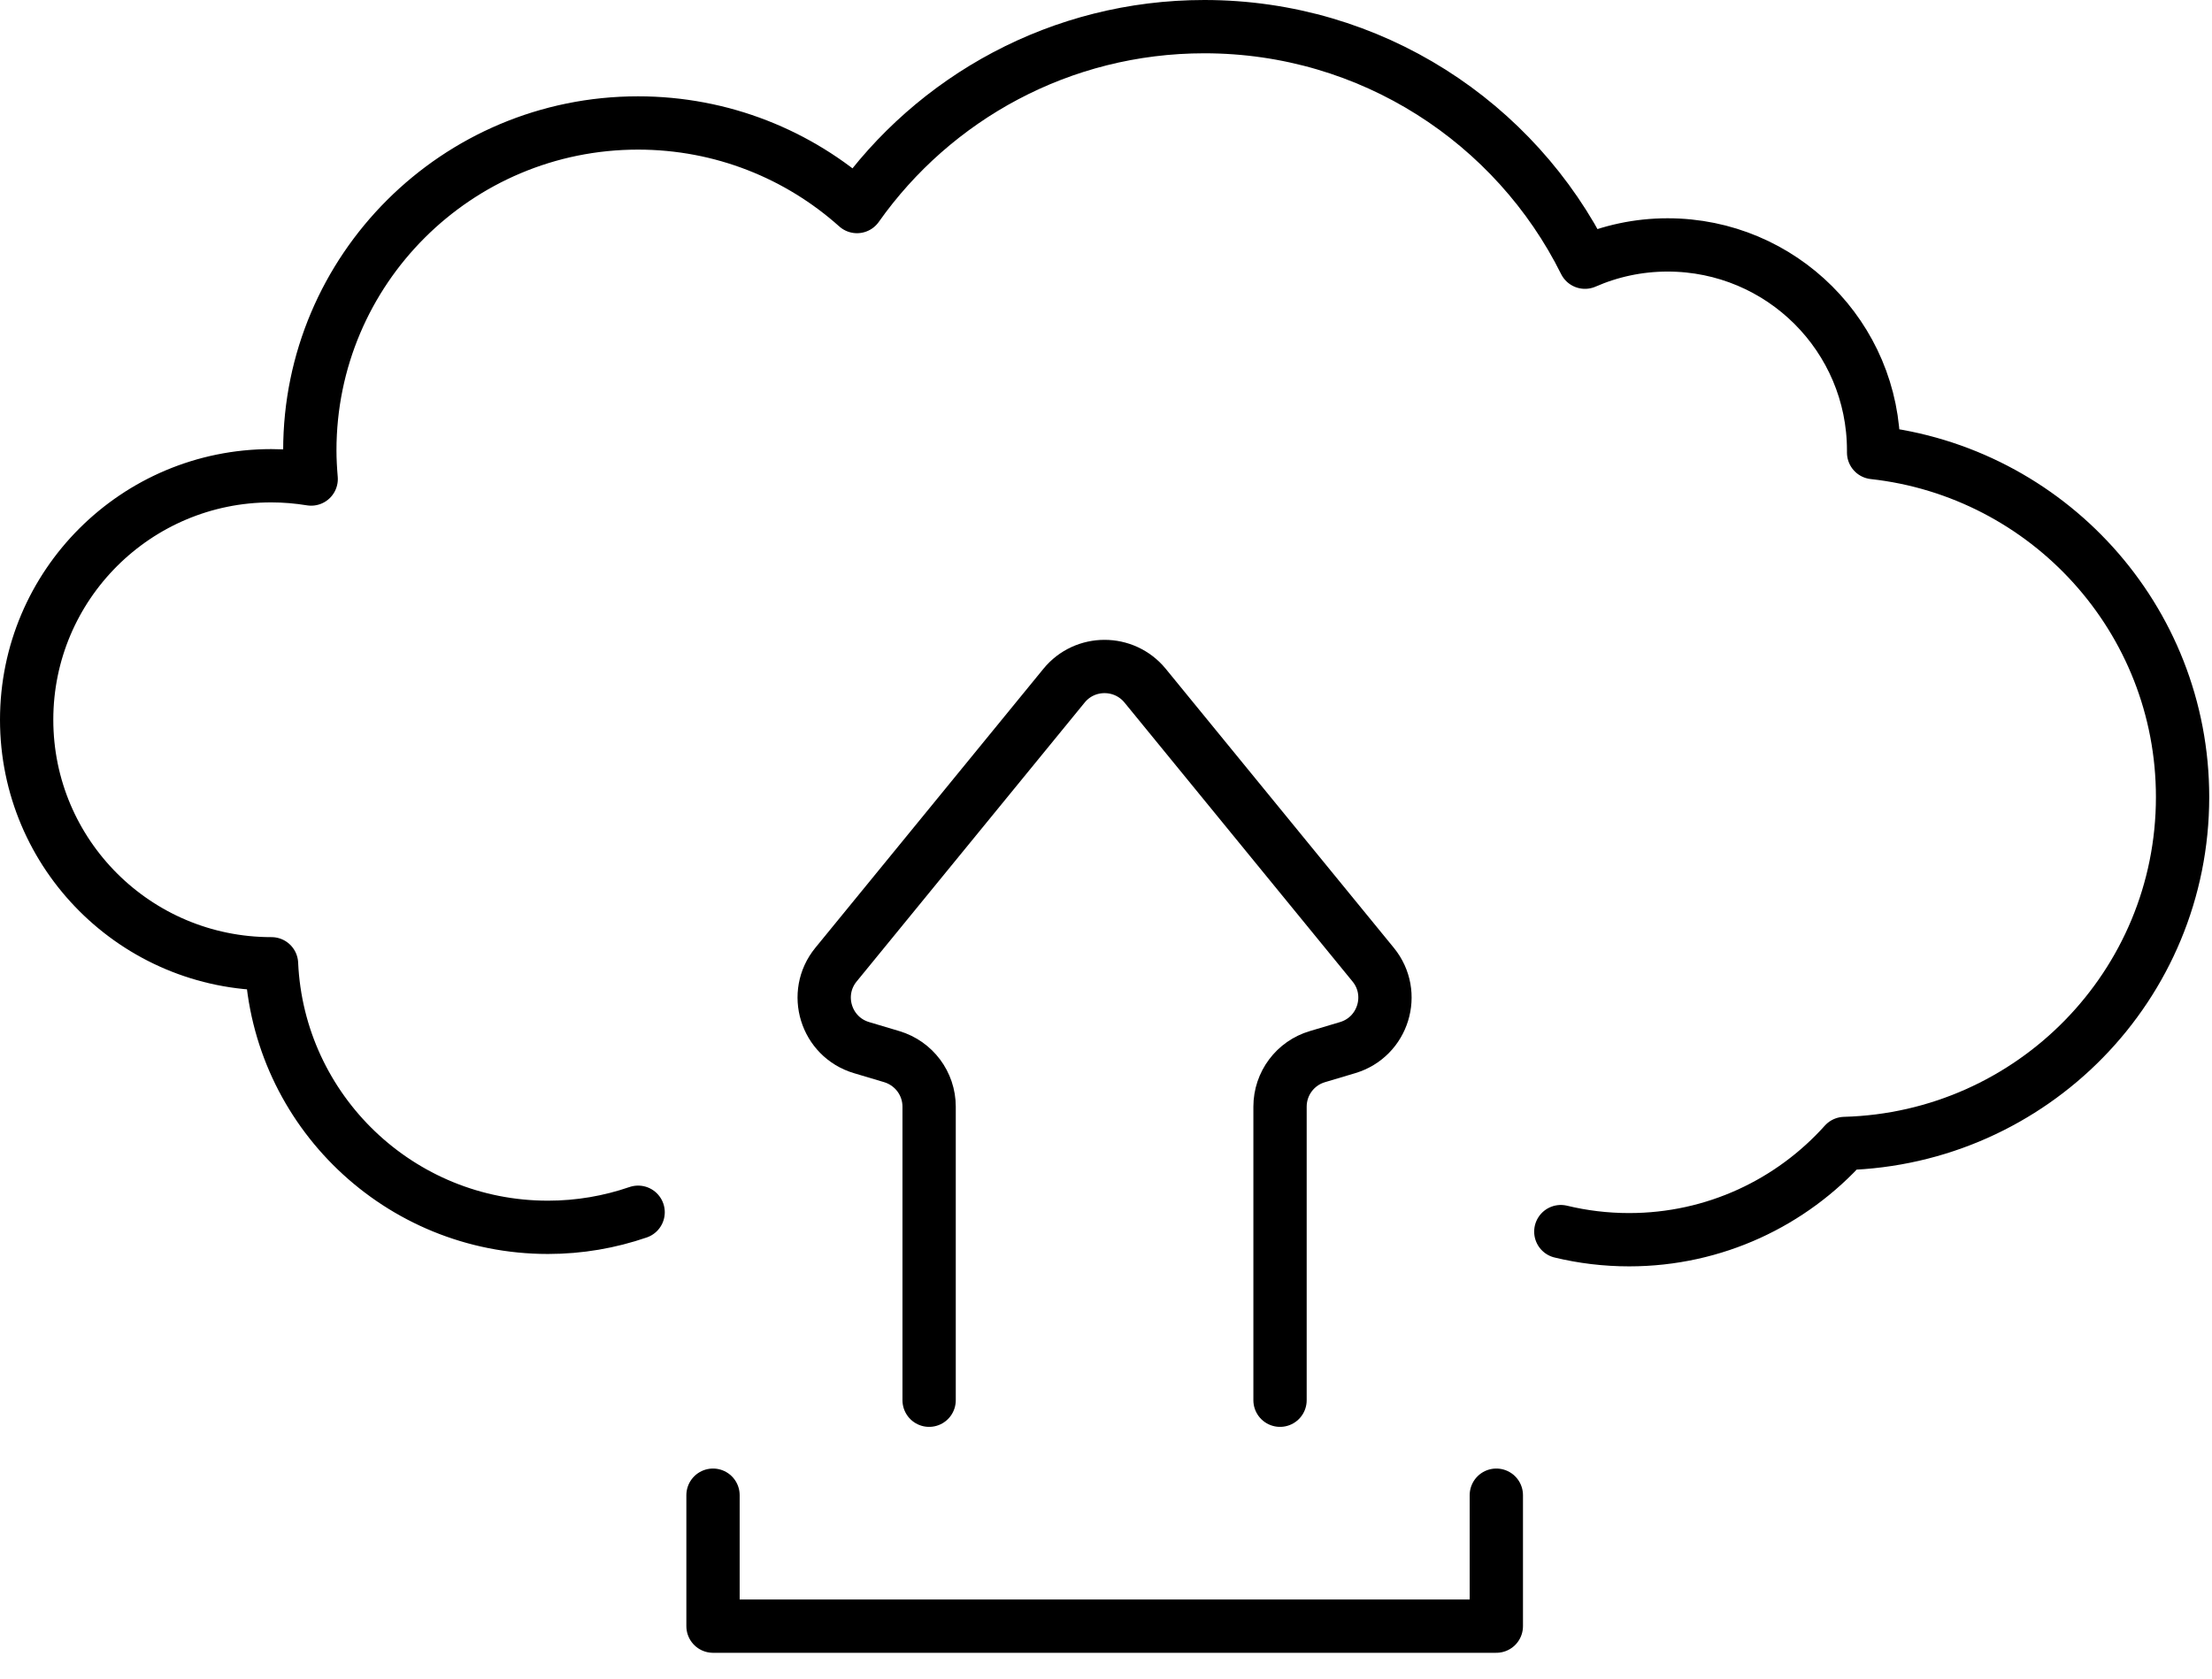
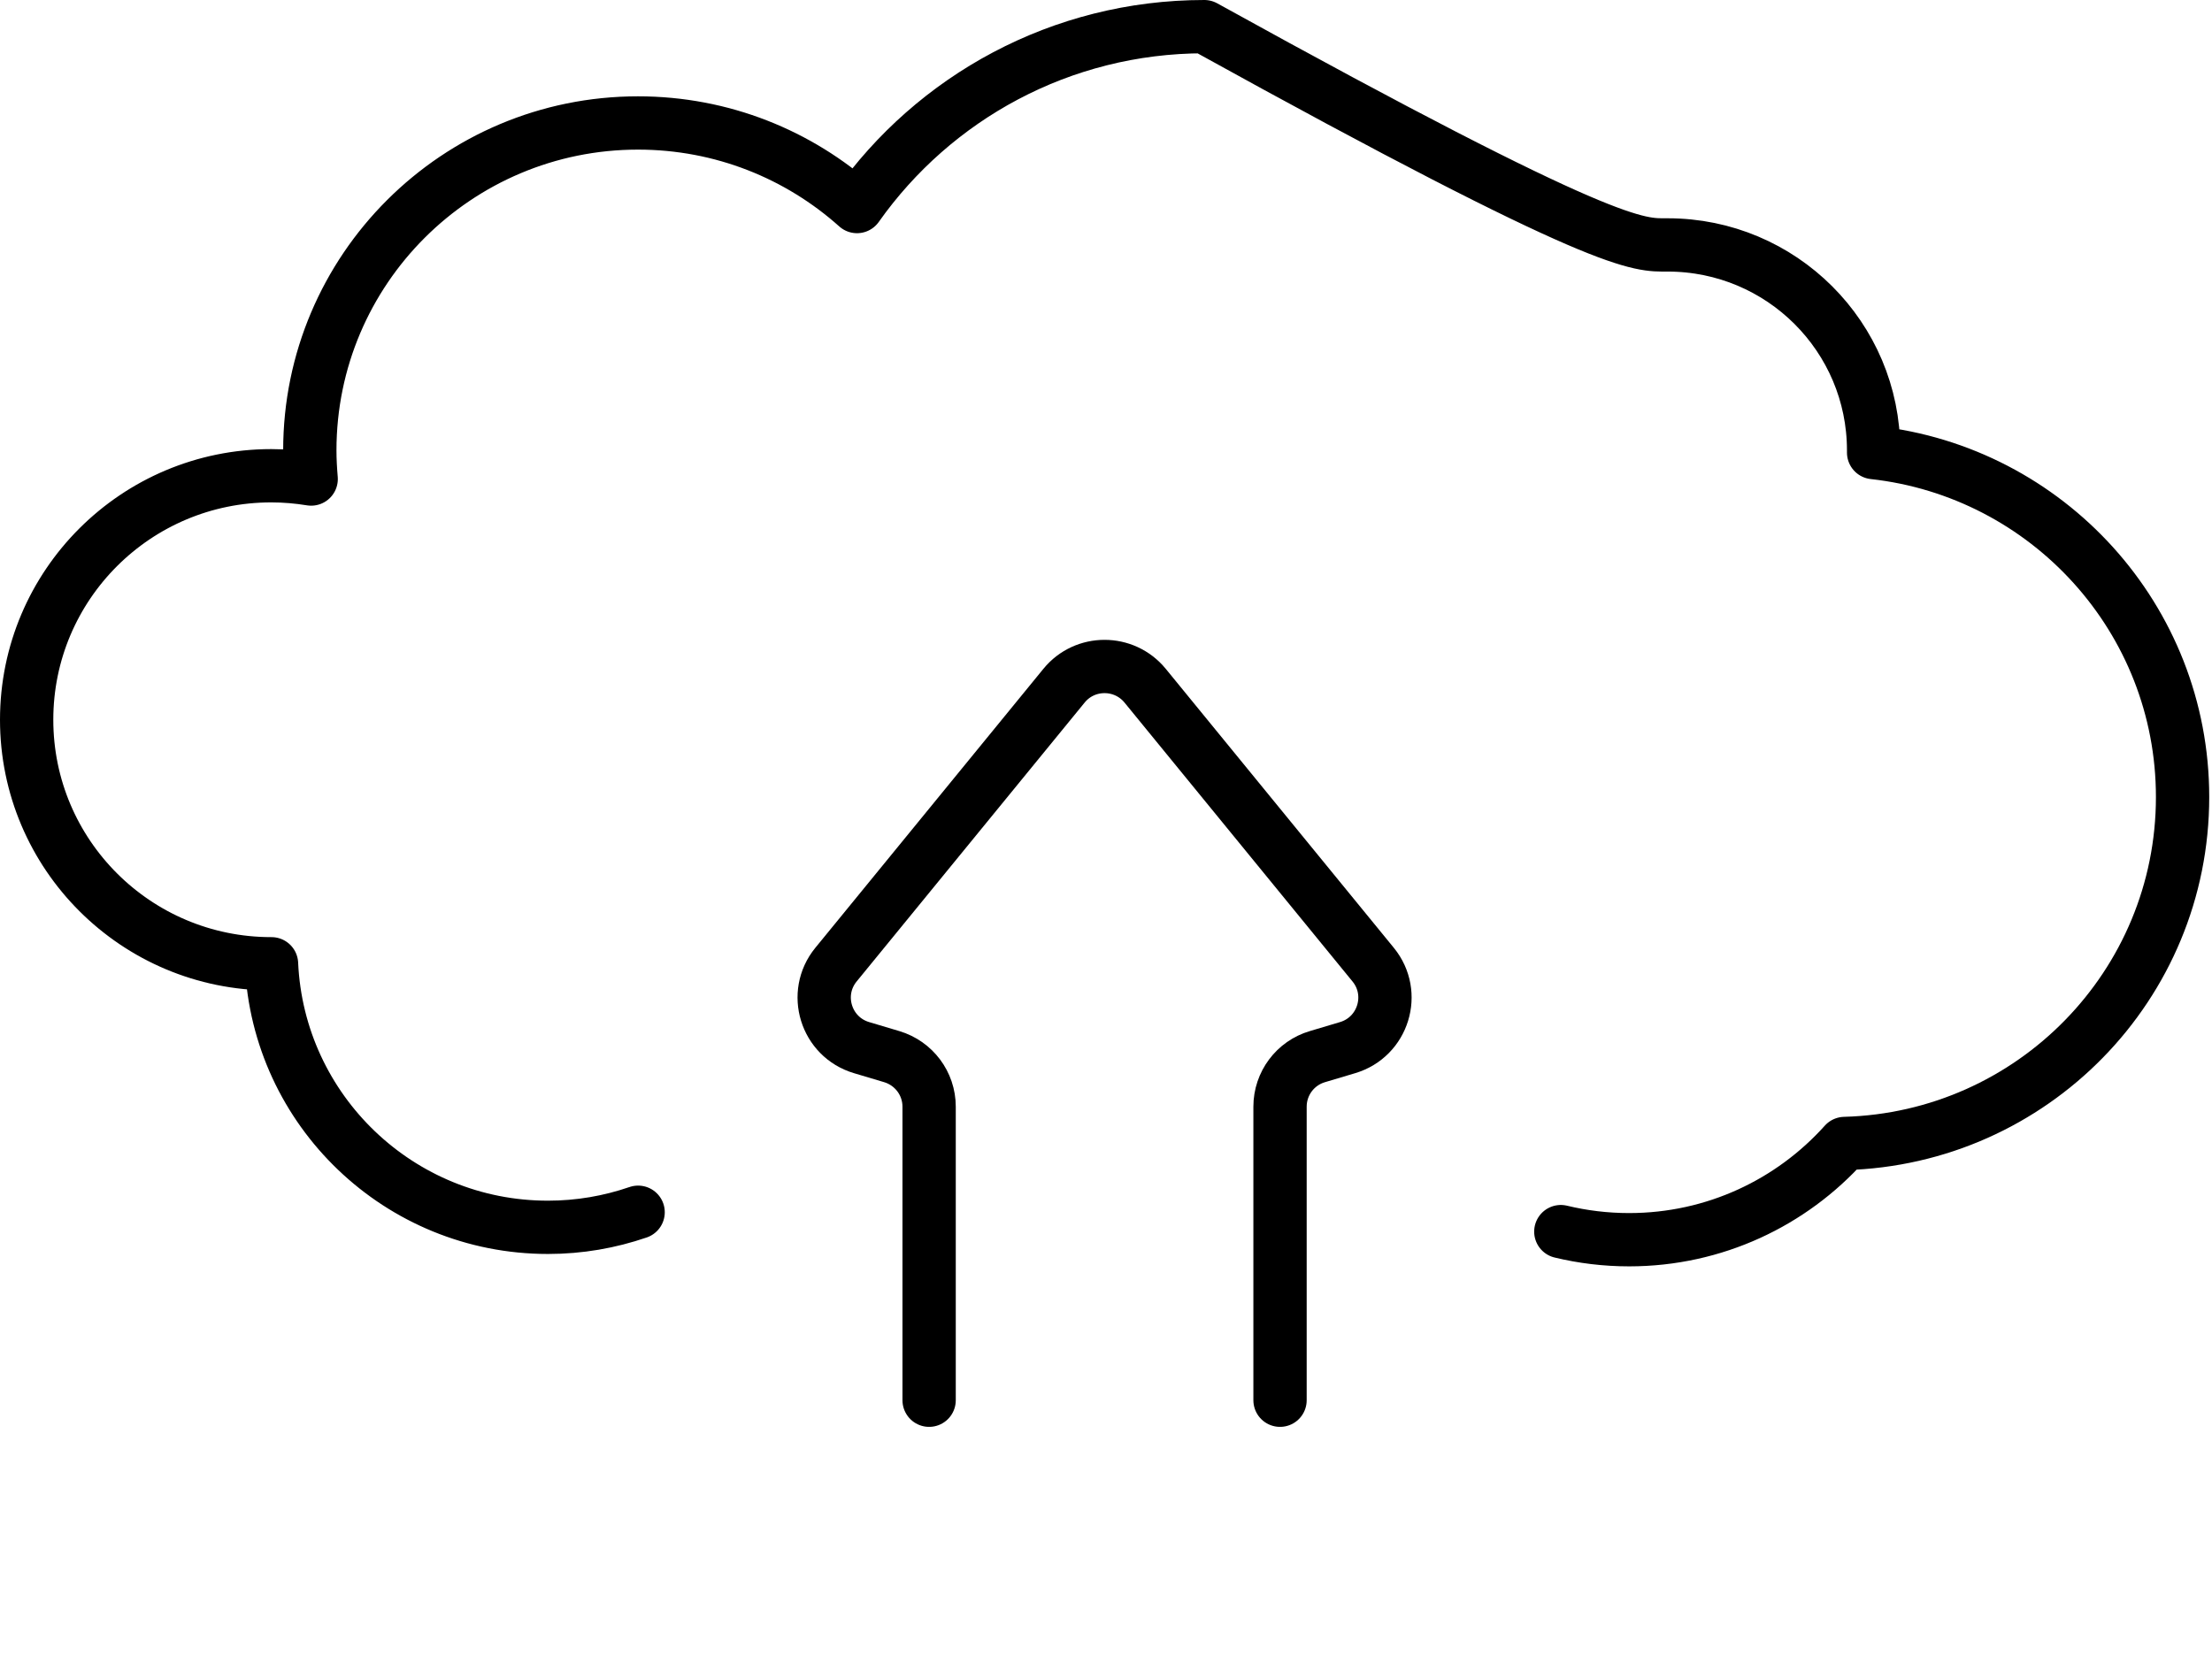
<svg xmlns="http://www.w3.org/2000/svg" width="83" height="63" viewBox="0 0 83 63" fill="none">
-   <path d="M23.944 45.496C22.883 45.861 21.747 46.062 20.56 46.062C14.984 46.062 10.435 41.673 10.188 36.171C10.185 36.171 10.181 36.171 10.178 36.171C5.108 36.171 1 32.071 1 27.013C1 21.954 5.108 17.855 10.178 17.855C10.688 17.855 11.187 17.899 11.676 17.978C11.646 17.623 11.625 17.264 11.625 16.903C11.625 10.117 17.14 4.615 23.94 4.615C27.098 4.615 29.978 5.803 32.157 7.752C35.041 3.669 39.806 1 45.19 1C51.45 1 56.866 4.601 59.472 9.84C60.423 9.424 61.47 9.192 62.575 9.192C66.844 9.192 70.303 12.643 70.303 16.903C70.303 16.93 70.303 16.957 70.303 16.985C76.823 17.705 81.896 23.217 81.896 29.914C81.896 36.98 76.251 42.724 69.215 42.915C67.227 45.131 64.34 46.527 61.128 46.527C60.245 46.527 59.387 46.421 58.566 46.223" stroke="black" stroke-width="2" stroke-linecap="round" stroke-linejoin="round" />
+   <path d="M23.944 45.496C22.883 45.861 21.747 46.062 20.56 46.062C14.984 46.062 10.435 41.673 10.188 36.171C10.185 36.171 10.181 36.171 10.178 36.171C5.108 36.171 1 32.071 1 27.013C1 21.954 5.108 17.855 10.178 17.855C10.688 17.855 11.187 17.899 11.676 17.978C11.646 17.623 11.625 17.264 11.625 16.903C11.625 10.117 17.14 4.615 23.94 4.615C27.098 4.615 29.978 5.803 32.157 7.752C35.041 3.669 39.806 1 45.19 1C60.423 9.424 61.47 9.192 62.575 9.192C66.844 9.192 70.303 12.643 70.303 16.903C70.303 16.93 70.303 16.957 70.303 16.985C76.823 17.705 81.896 23.217 81.896 29.914C81.896 36.98 76.251 42.724 69.215 42.915C67.227 45.131 64.34 46.527 61.128 46.527C60.245 46.527 59.387 46.421 58.566 46.223" stroke="black" stroke-width="2" stroke-linecap="round" stroke-linejoin="round" />
  <path d="M34.863 52.551V41.533C34.863 40.666 34.292 39.905 33.461 39.656L32.328 39.318C30.987 38.919 30.485 37.287 31.367 36.205L39.926 25.733C40.709 24.774 42.18 24.774 42.967 25.733L51.526 36.205C52.409 37.287 51.906 38.919 50.565 39.318L49.432 39.656C48.601 39.901 48.03 40.666 48.03 41.533V52.551" stroke="black" stroke-width="2" stroke-linecap="round" stroke-linejoin="round" />
-   <path d="M26.754 56.115V61.03H56.146V56.115" stroke="black" stroke-width="2" stroke-linecap="round" stroke-linejoin="round" />
</svg>